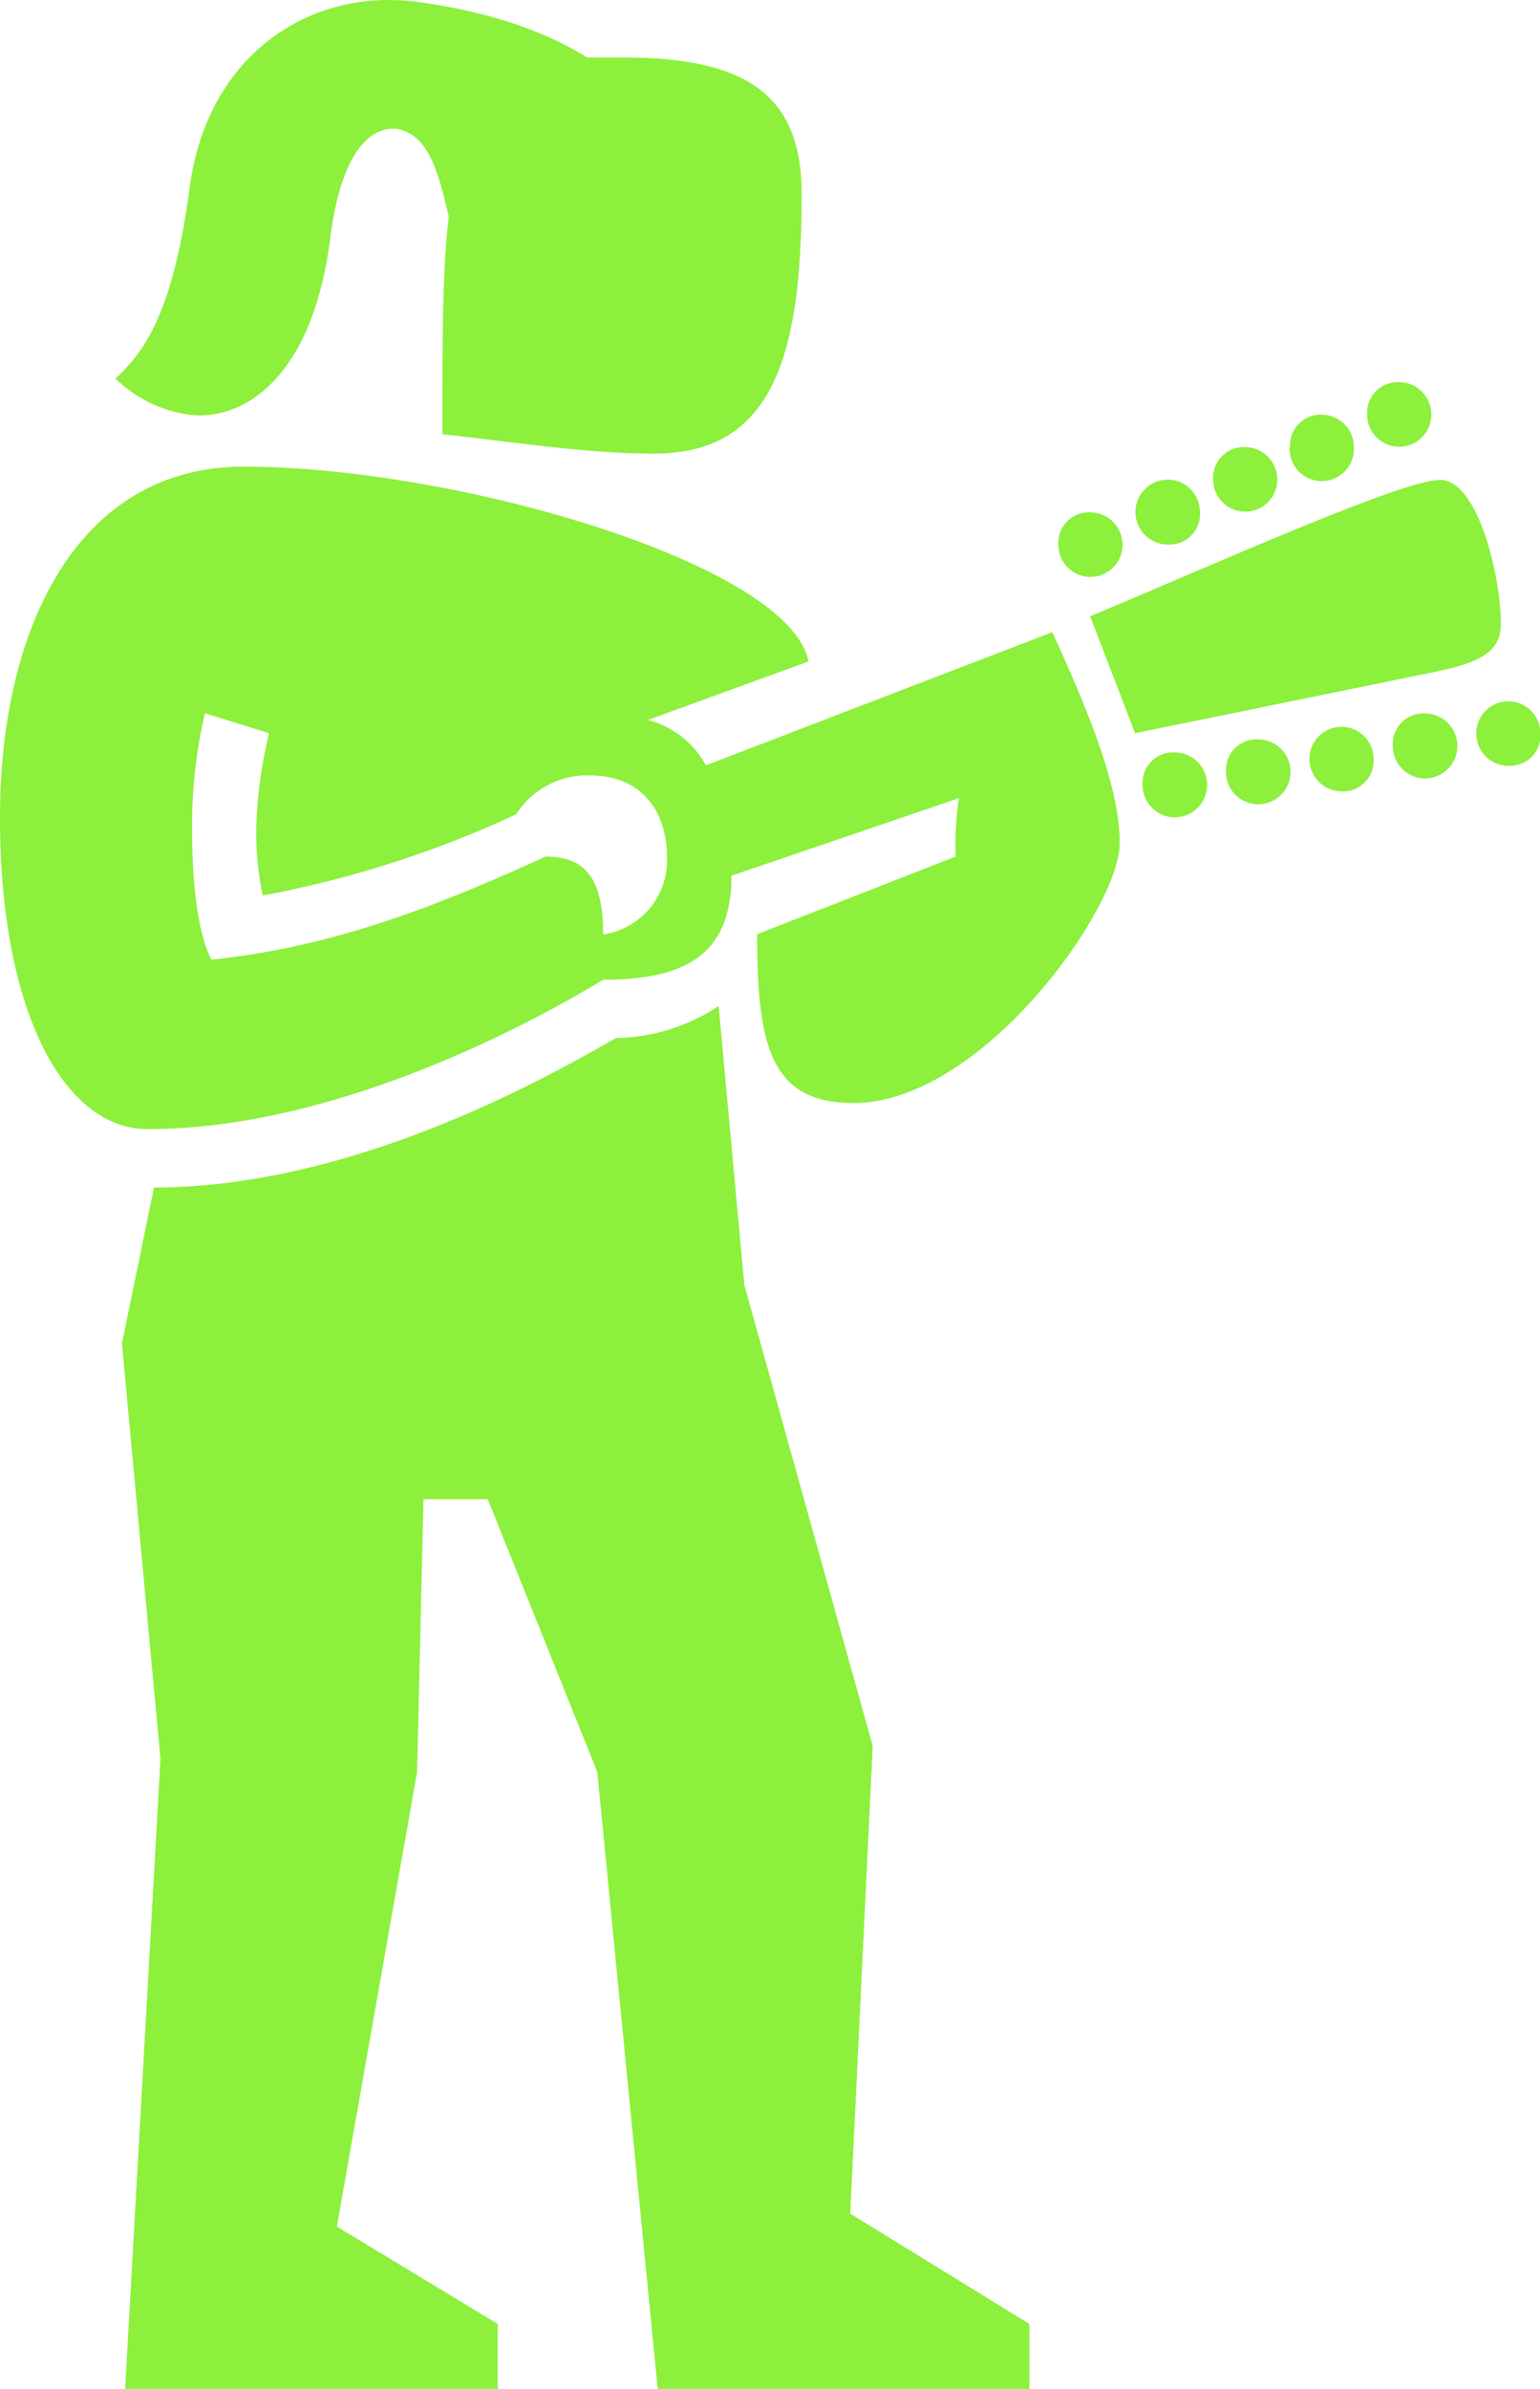
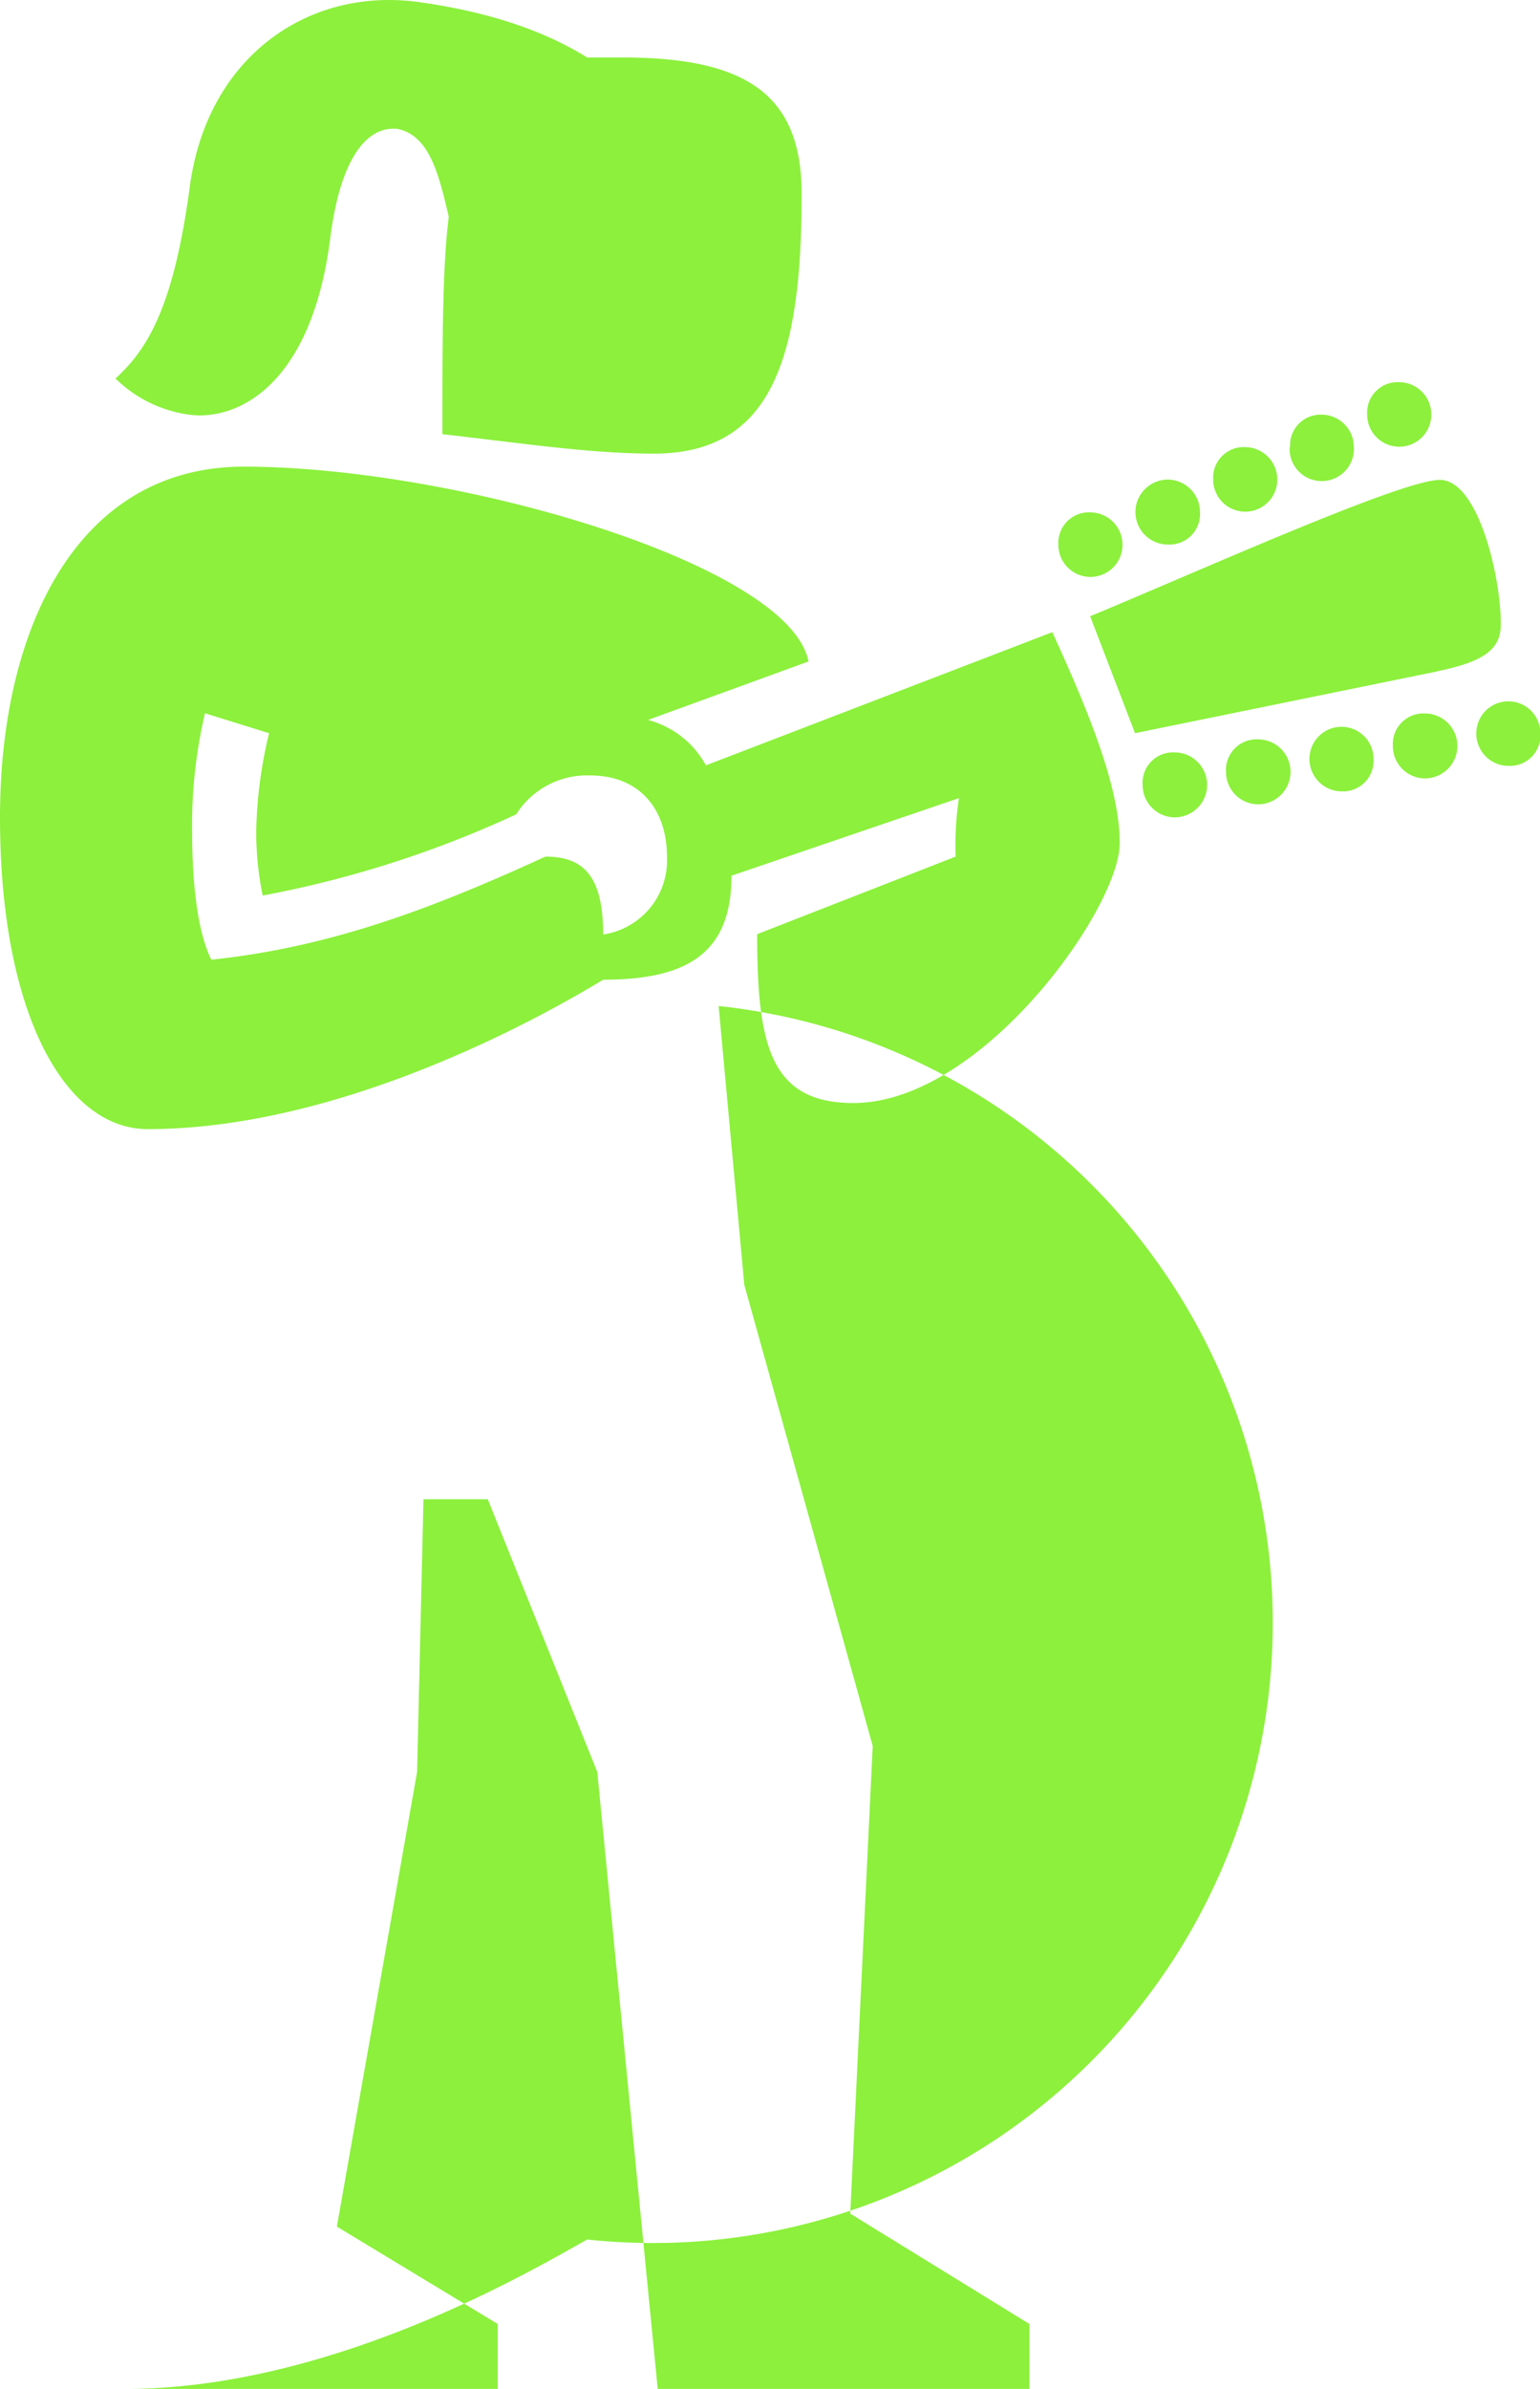
<svg xmlns="http://www.w3.org/2000/svg" viewBox="0 0 154.7 239.84">
  <defs>
    <style>.cls-1{fill:#8cf03c;}</style>
  </defs>
  <title>cantantes_der_6@original</title>
  <g id="Layer_2" data-name="Layer 2">
    <g id="Layer_1-2" data-name="Layer 1">
-       <path class="cls-1" d="M105.71,63.47c4.19,9.13,6.77,16,6.77,21.19,0,6.52-13.86,26.08-26.75,26.08-8.38,0-9.67-5.86-9.67-16.95L96,86a31.35,31.35,0,0,1,.33-5.87L73.48,87.92c0,7.83-4.51,10.44-12.89,10.44-6.44,3.91-26.43,15-45.76,15C6.45,113.35,0,101.62,0,82.06,0,63.15,7.74,46.85,24.49,46.85c21.28,0,54.8,9.78,56.73,19.56L65.1,72.28a9.34,9.34,0,0,1,5.81,4.56ZM19,41.63A13.08,13.08,0,0,1,11.6,38c3.23-2.93,5.8-7.17,7.42-18.9C20.63,5.77,30.94-1.4,42.22.23c7.09,1,12.57,2.93,16.76,5.54h3.55c12.24,0,18,3.59,18,13.69,0,16.3-2.9,26.08-14.82,26.08-6.45,0-12.89-1-21.27-1.95,0-9.46,0-16.63.64-21.84-1-4.24-1.93-8.16-5.16-8.81-3.22-.32-5.8,3.26-6.76,11.09C31.26,38.7,23.85,42.28,19,41.63ZM85.41,222.24l18,11.08v6.52H66.07L60,177.9,49,150.52H42.54L41.9,177.9l-8.06,45.64L50,233.32v6.52H12.57l3.55-63.24-3.87-41.73,3.22-15.65c20.63,0,40.61-11.74,46.41-15A19.23,19.23,0,0,0,72.19,101l2.58,28,12.9,46.29ZM67,86c0-4.57-2.58-8.15-7.74-8.15a8.43,8.43,0,0,0-7.41,3.91,107.49,107.49,0,0,1-25.46,8.15,31.33,31.33,0,0,1-.65-6.52,45.14,45.14,0,0,1,1.29-9.78l-6.44-2a48.84,48.84,0,0,0-1.29,11.74c0,5.87.64,10.43,1.93,13C33.2,95.1,43.51,91.18,54.79,86c3.87,0,5.8,2,5.8,7.82A7.52,7.52,0,0,0,67,86Zm39.32-31.3a3.07,3.07,0,0,1,3.22-3.26,3.25,3.25,0,0,1,3.22,3.26,3.22,3.22,0,1,1-6.44,0Zm38,12.72-30.3,6.19-4.51-11.74c11-4.56,31.26-13.69,35.13-13.69s6.12,9.78,6.12,14.35C150.83,65.1,149.22,66.41,144.39,67.39ZM117.32,54.67a3.26,3.26,0,0,1,0-6.52,3.25,3.25,0,0,1,3.22,3.26,3.06,3.06,0,0,1-3.22,3.26ZM118,75.54a3.26,3.26,0,0,1,0,6.52,3.25,3.25,0,0,1-3.22-3.26A3.06,3.06,0,0,1,118,75.54Zm3.87-27.39a3.07,3.07,0,0,1,3.22-3.26,3.25,3.25,0,0,1,3.22,3.26,3.22,3.22,0,1,1-6.44,0Zm4.51,26.08a3.26,3.26,0,0,1,0,6.52,3.24,3.24,0,0,1-3.22-3.26,3.07,3.07,0,0,1,3.22-3.26Zm3.22-29.34a3.07,3.07,0,0,1,3.23-3.26A3.25,3.25,0,0,1,136,44.89a3.23,3.23,0,1,1-6.45,0Zm8.38,31.3a3.07,3.07,0,0,1-3.22,3.26,3.25,3.25,0,0,1-3.22-3.26,3.22,3.22,0,1,1,6.44,0Zm-.64-34.56a3.06,3.06,0,0,1,3.22-3.26,3.24,3.24,0,0,1,3.22,3.26,3.22,3.22,0,1,1-6.44,0Zm5.8,30a3.26,3.26,0,0,1,0,6.52,3.24,3.24,0,0,1-3.22-3.26,3.07,3.07,0,0,1,3.22-3.26Zm11.6,2a3.06,3.06,0,0,1-3.22,3.26,3.24,3.24,0,0,1-3.22-3.26,3.22,3.22,0,1,1,6.44,0Z" />
+       <path class="cls-1" d="M105.71,63.47c4.19,9.13,6.77,16,6.77,21.19,0,6.52-13.86,26.08-26.75,26.08-8.38,0-9.67-5.86-9.67-16.95L96,86a31.35,31.35,0,0,1,.33-5.87L73.48,87.92c0,7.83-4.51,10.44-12.89,10.44-6.44,3.91-26.43,15-45.76,15C6.45,113.35,0,101.62,0,82.06,0,63.15,7.74,46.85,24.49,46.85c21.28,0,54.8,9.78,56.73,19.56L65.1,72.28a9.34,9.34,0,0,1,5.81,4.56ZM19,41.63A13.08,13.08,0,0,1,11.6,38c3.23-2.93,5.8-7.17,7.42-18.9C20.63,5.77,30.94-1.4,42.22.23c7.09,1,12.57,2.93,16.76,5.54h3.55c12.24,0,18,3.59,18,13.69,0,16.3-2.9,26.08-14.82,26.08-6.45,0-12.89-1-21.27-1.95,0-9.46,0-16.63.64-21.84-1-4.24-1.93-8.16-5.16-8.81-3.22-.32-5.8,3.26-6.76,11.09C31.26,38.7,23.85,42.28,19,41.63ZM85.41,222.24l18,11.08v6.52H66.07L60,177.9,49,150.52H42.54L41.9,177.9l-8.06,45.64L50,233.32v6.52H12.57c20.63,0,40.61-11.74,46.41-15A19.23,19.23,0,0,0,72.19,101l2.58,28,12.9,46.29ZM67,86c0-4.57-2.58-8.15-7.74-8.15a8.43,8.43,0,0,0-7.41,3.91,107.49,107.49,0,0,1-25.46,8.15,31.33,31.33,0,0,1-.65-6.52,45.14,45.14,0,0,1,1.29-9.78l-6.44-2a48.84,48.84,0,0,0-1.29,11.74c0,5.87.64,10.43,1.93,13C33.2,95.1,43.51,91.18,54.79,86c3.87,0,5.8,2,5.8,7.82A7.52,7.52,0,0,0,67,86Zm39.32-31.3a3.07,3.07,0,0,1,3.22-3.26,3.25,3.25,0,0,1,3.22,3.26,3.22,3.22,0,1,1-6.44,0Zm38,12.72-30.3,6.19-4.51-11.74c11-4.56,31.26-13.69,35.13-13.69s6.12,9.78,6.12,14.35C150.83,65.1,149.22,66.41,144.39,67.39ZM117.32,54.67a3.26,3.26,0,0,1,0-6.52,3.25,3.25,0,0,1,3.22,3.26,3.06,3.06,0,0,1-3.22,3.26ZM118,75.54a3.26,3.26,0,0,1,0,6.52,3.25,3.25,0,0,1-3.22-3.26A3.06,3.06,0,0,1,118,75.54Zm3.87-27.39a3.07,3.07,0,0,1,3.22-3.26,3.25,3.25,0,0,1,3.22,3.26,3.22,3.22,0,1,1-6.44,0Zm4.51,26.08a3.26,3.26,0,0,1,0,6.52,3.24,3.24,0,0,1-3.22-3.26,3.07,3.07,0,0,1,3.22-3.26Zm3.22-29.34a3.07,3.07,0,0,1,3.23-3.26A3.25,3.25,0,0,1,136,44.89a3.23,3.23,0,1,1-6.45,0Zm8.38,31.3a3.07,3.07,0,0,1-3.22,3.26,3.25,3.25,0,0,1-3.22-3.26,3.22,3.22,0,1,1,6.44,0Zm-.64-34.56a3.06,3.06,0,0,1,3.22-3.26,3.24,3.24,0,0,1,3.22,3.26,3.22,3.22,0,1,1-6.44,0Zm5.8,30a3.26,3.26,0,0,1,0,6.52,3.24,3.24,0,0,1-3.22-3.26,3.07,3.07,0,0,1,3.22-3.26Zm11.6,2a3.06,3.06,0,0,1-3.22,3.26,3.24,3.24,0,0,1-3.22-3.26,3.22,3.22,0,1,1,6.44,0Z" />
    </g>
  </g>
</svg>